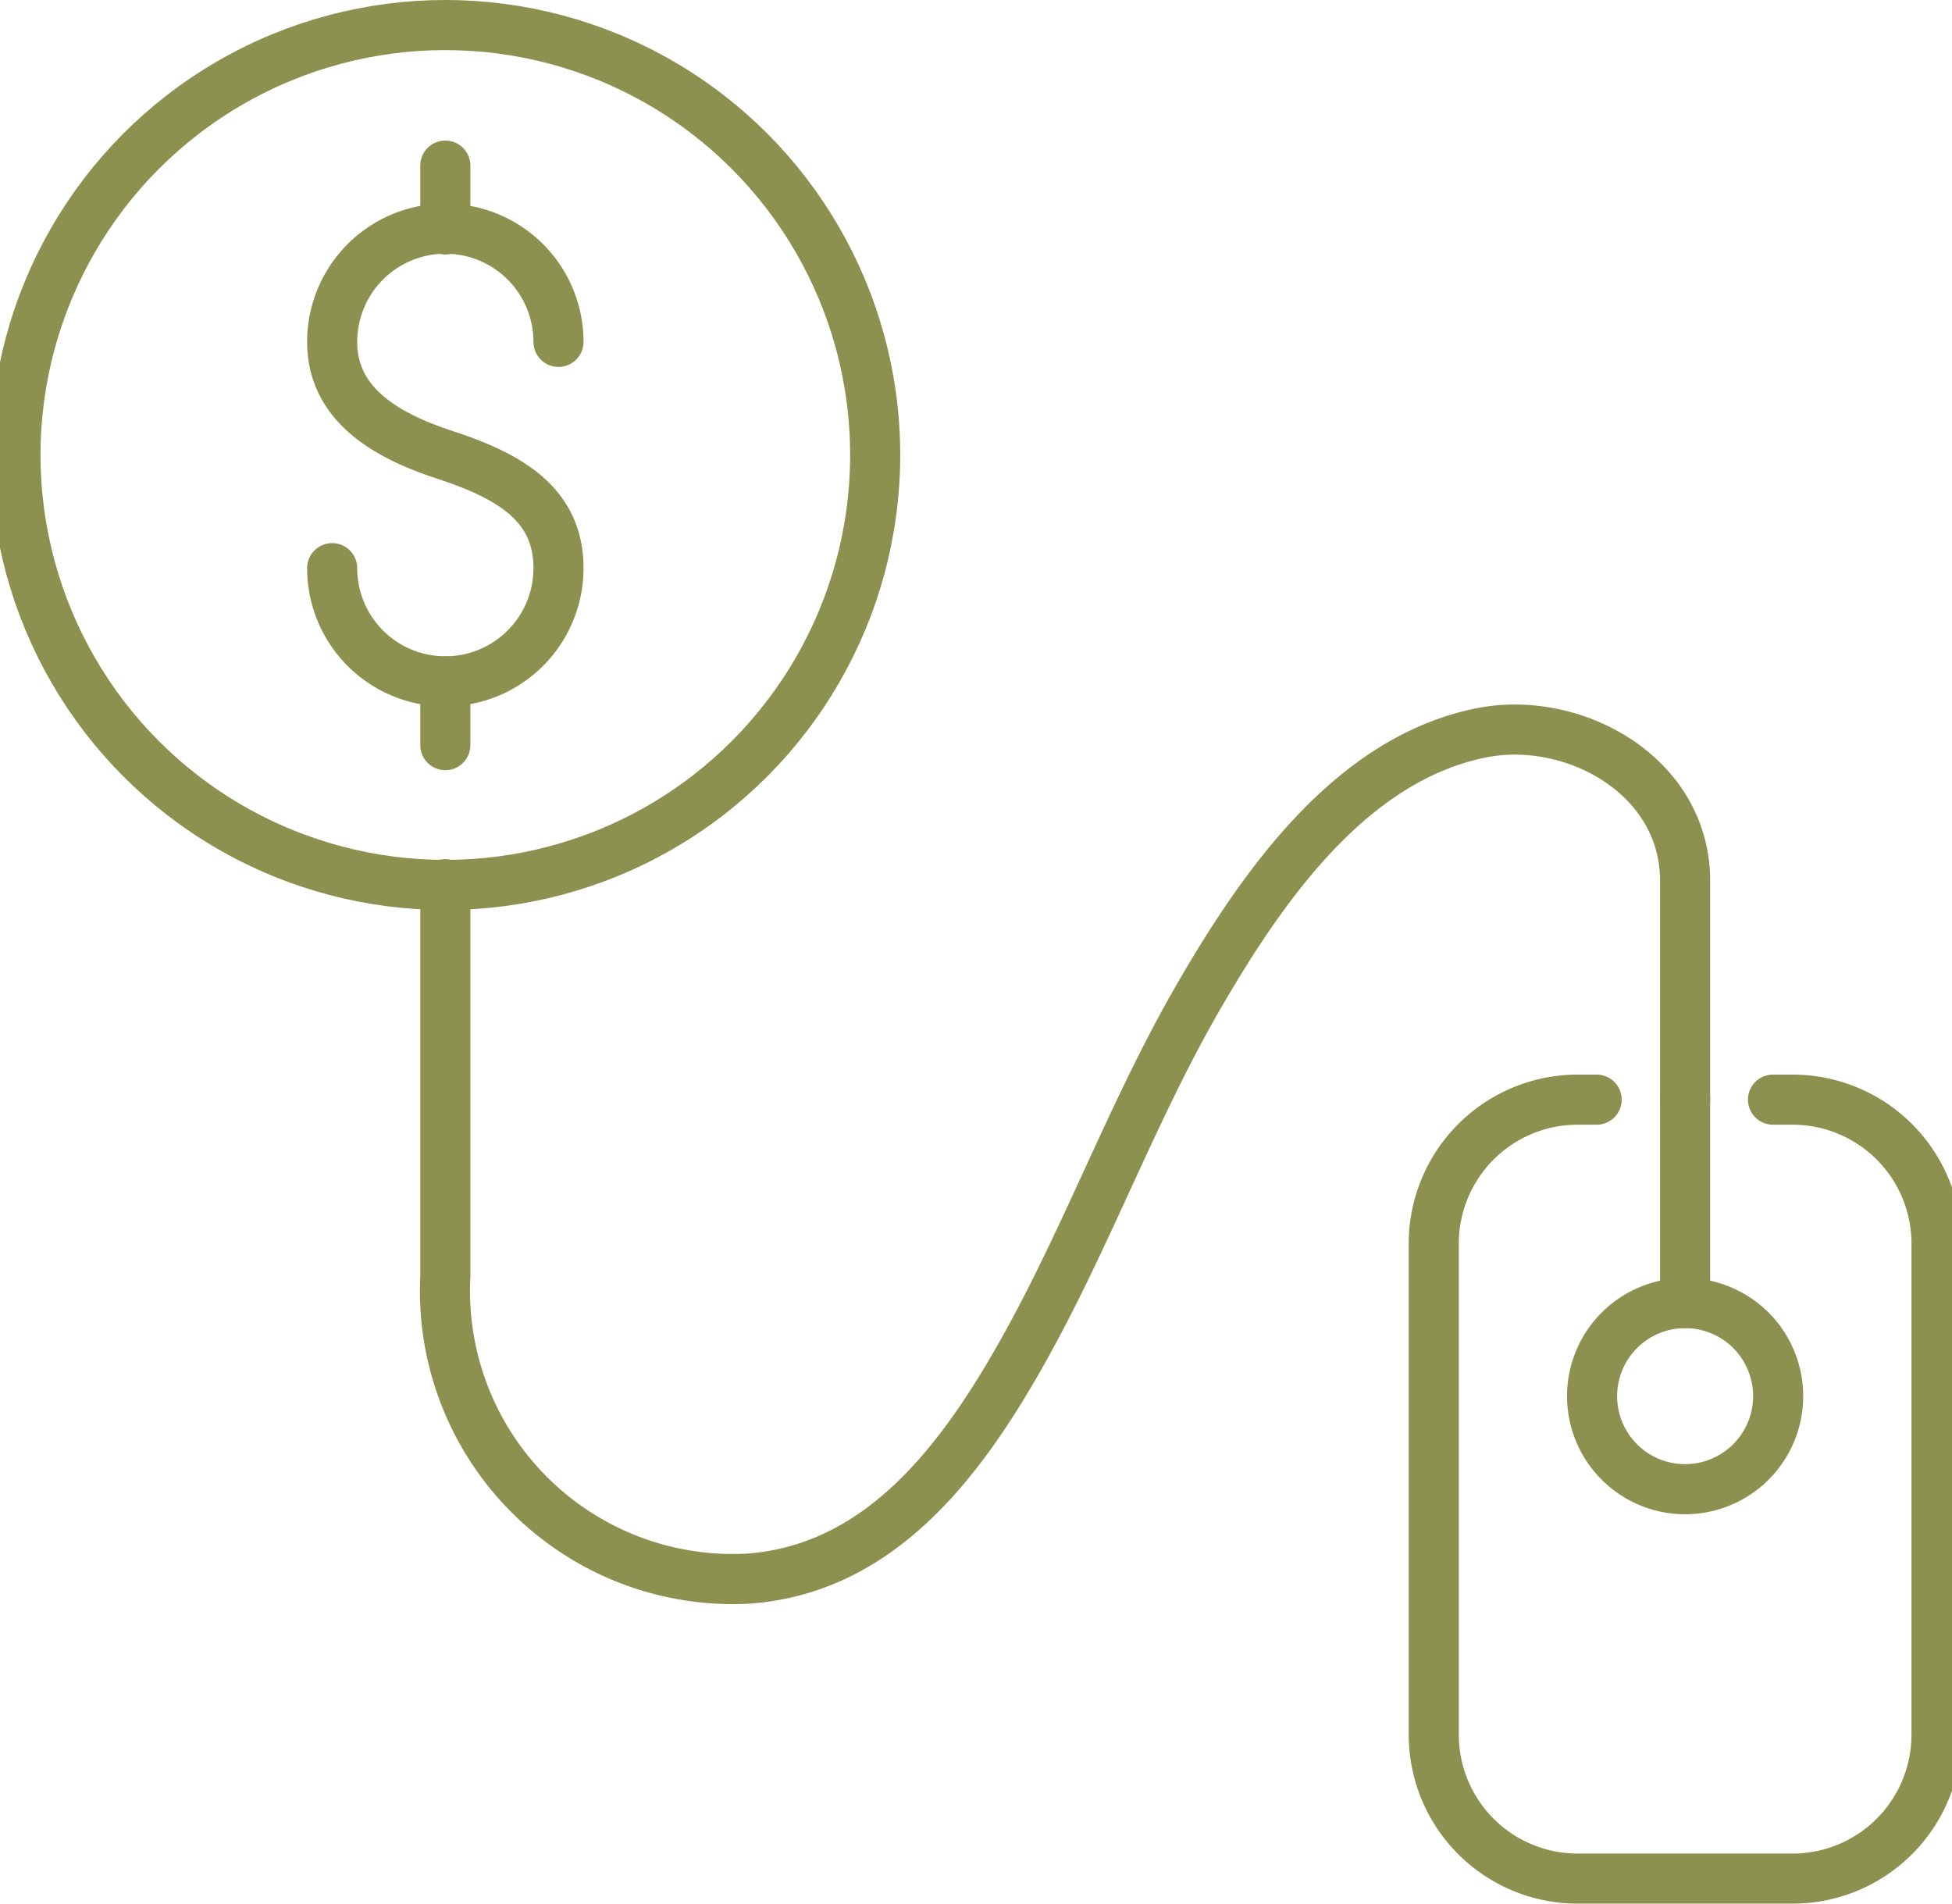
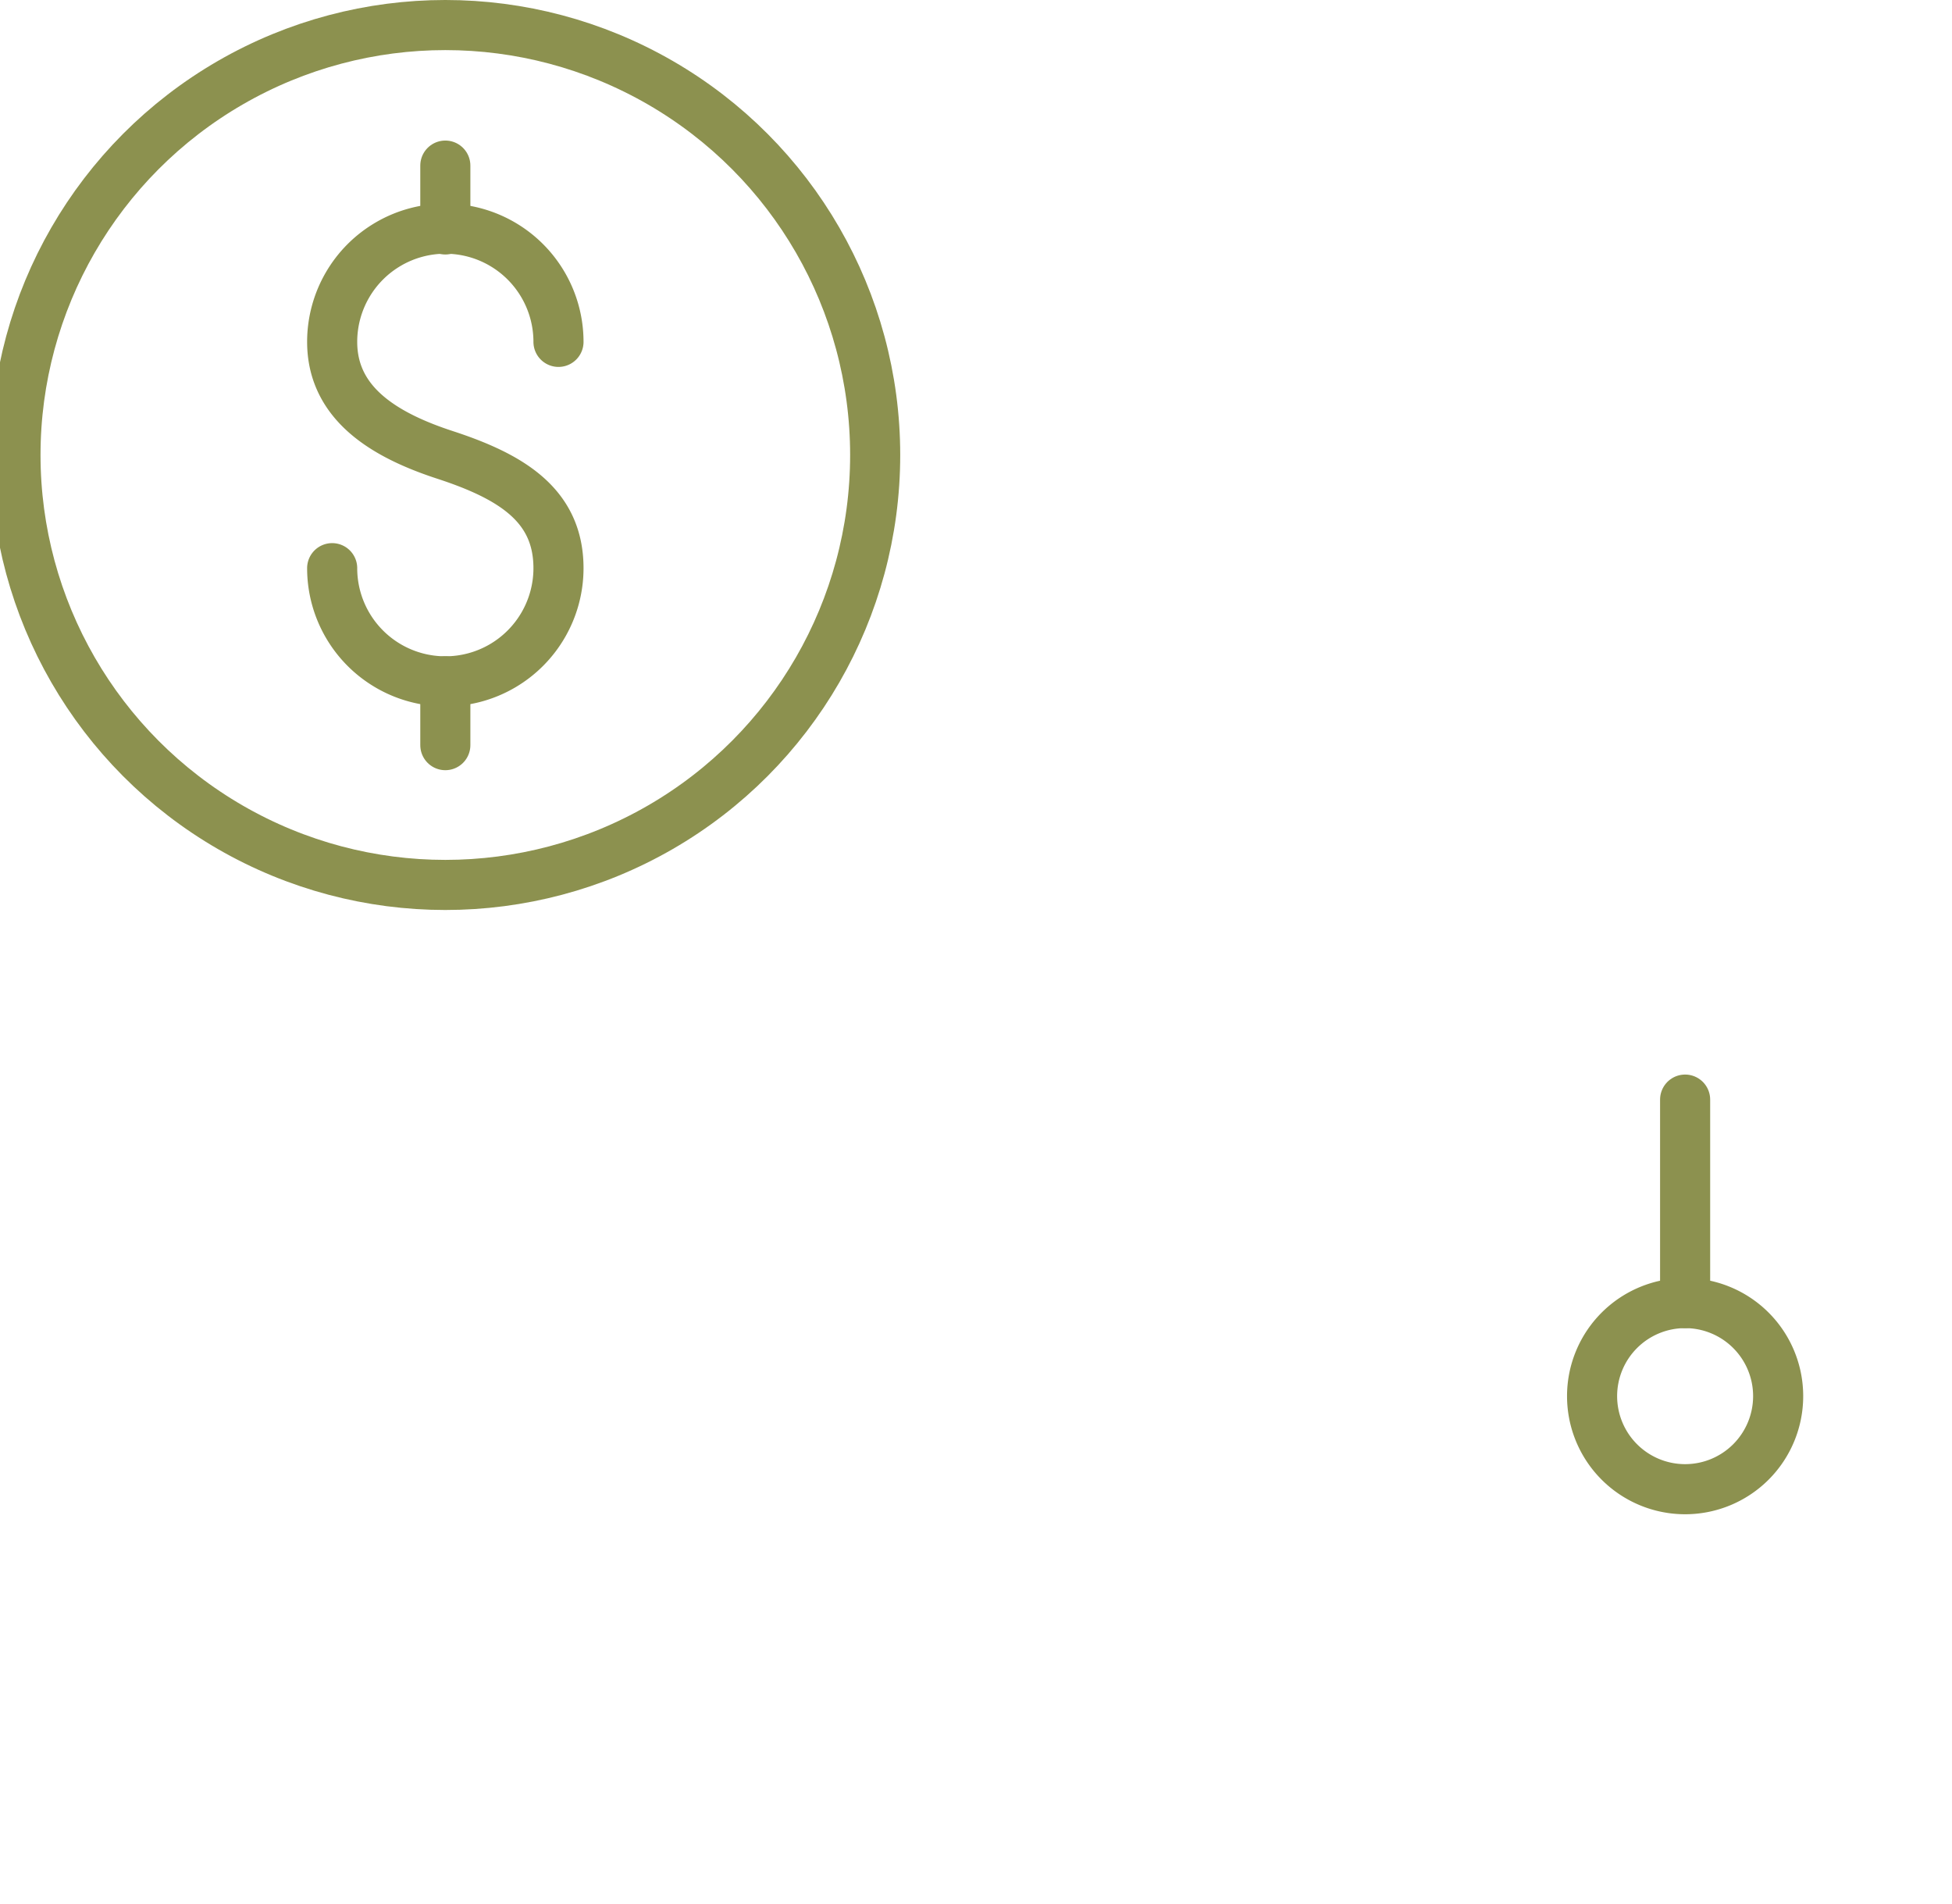
<svg xmlns="http://www.w3.org/2000/svg" preserveAspectRatio="xMidYMid slice" width="120px" height="117px" viewBox="0 0 41.633 40.198">
  <g id="Gruppe_10058" data-name="Gruppe 10058" transform="translate(-1920.198 -899.496)">
-     <path id="Pfad_8780" data-name="Pfad 8780" d="M1957.848,922.717h.414a3.04,3.04,0,0,1,3.04,3.04v10.368a3.04,3.04,0,0,1-3.04,3.041h-4.539a3.04,3.04,0,0,1-3.04-3.041V925.757a3.04,3.04,0,0,1,3.04-3.04h.4" fill="none" stroke="#8c914f" stroke-linecap="round" stroke-linejoin="round" stroke-width="1.058" />
    <path id="Pfad_8781" data-name="Pfad 8781" d="M1957.957,928.977a1.965,1.965,0,1,1-1.965-1.964A1.964,1.964,0,0,1,1957.957,928.977Z" fill="none" stroke="#8c914f" stroke-linecap="round" stroke-linejoin="round" stroke-width="1.058" />
    <line id="Linie_3794" data-name="Linie 3794" y1="4.297" transform="translate(1955.992 922.716)" fill="none" stroke="#8c914f" stroke-linecap="round" stroke-linejoin="round" stroke-width="1.058" />
-     <path id="Pfad_8782" data-name="Pfad 8782" d="M1955.992,922.717V918.1c0-2.238-2.37-3.521-4.314-3.127-2.719.55-4.579,3.176-5.967,5.577s-2.33,5.017-3.679,7.431-3.057,4.64-5.814,4.85a6.082,6.082,0,0,1-6.412-6.375v-8.289" fill="none" stroke="#8c914f" stroke-linecap="round" stroke-linejoin="round" stroke-width="1.058" />
    <path id="Pfad_8783" data-name="Pfad 8783" d="M1927.416,911.494a2.39,2.39,0,0,0,4.78,0c0-1.32-.98-1.929-2.39-2.39-1.255-.409-2.39-1.069-2.39-2.389a2.39,2.39,0,1,1,4.78,0" fill="none" stroke="#8c914f" stroke-linecap="round" stroke-linejoin="round" stroke-width="1.058" />
    <line id="Linie_3795" data-name="Linie 3795" y2="1.348" transform="translate(1929.806 902.993)" fill="none" stroke="#8c914f" stroke-linecap="round" stroke-linejoin="round" stroke-width="1.058" />
    <line id="Linie_3796" data-name="Linie 3796" y2="1.348" transform="translate(1929.806 913.883)" fill="none" stroke="#8c914f" stroke-linecap="round" stroke-linejoin="round" stroke-width="1.058" />
    <circle id="Ellipse_556" data-name="Ellipse 556" cx="9.079" cy="9.079" r="9.079" transform="translate(1920.727 900.025)" fill="none" stroke="#8c914f" stroke-linecap="round" stroke-linejoin="round" stroke-width="1.058" />
  </g>
</svg>